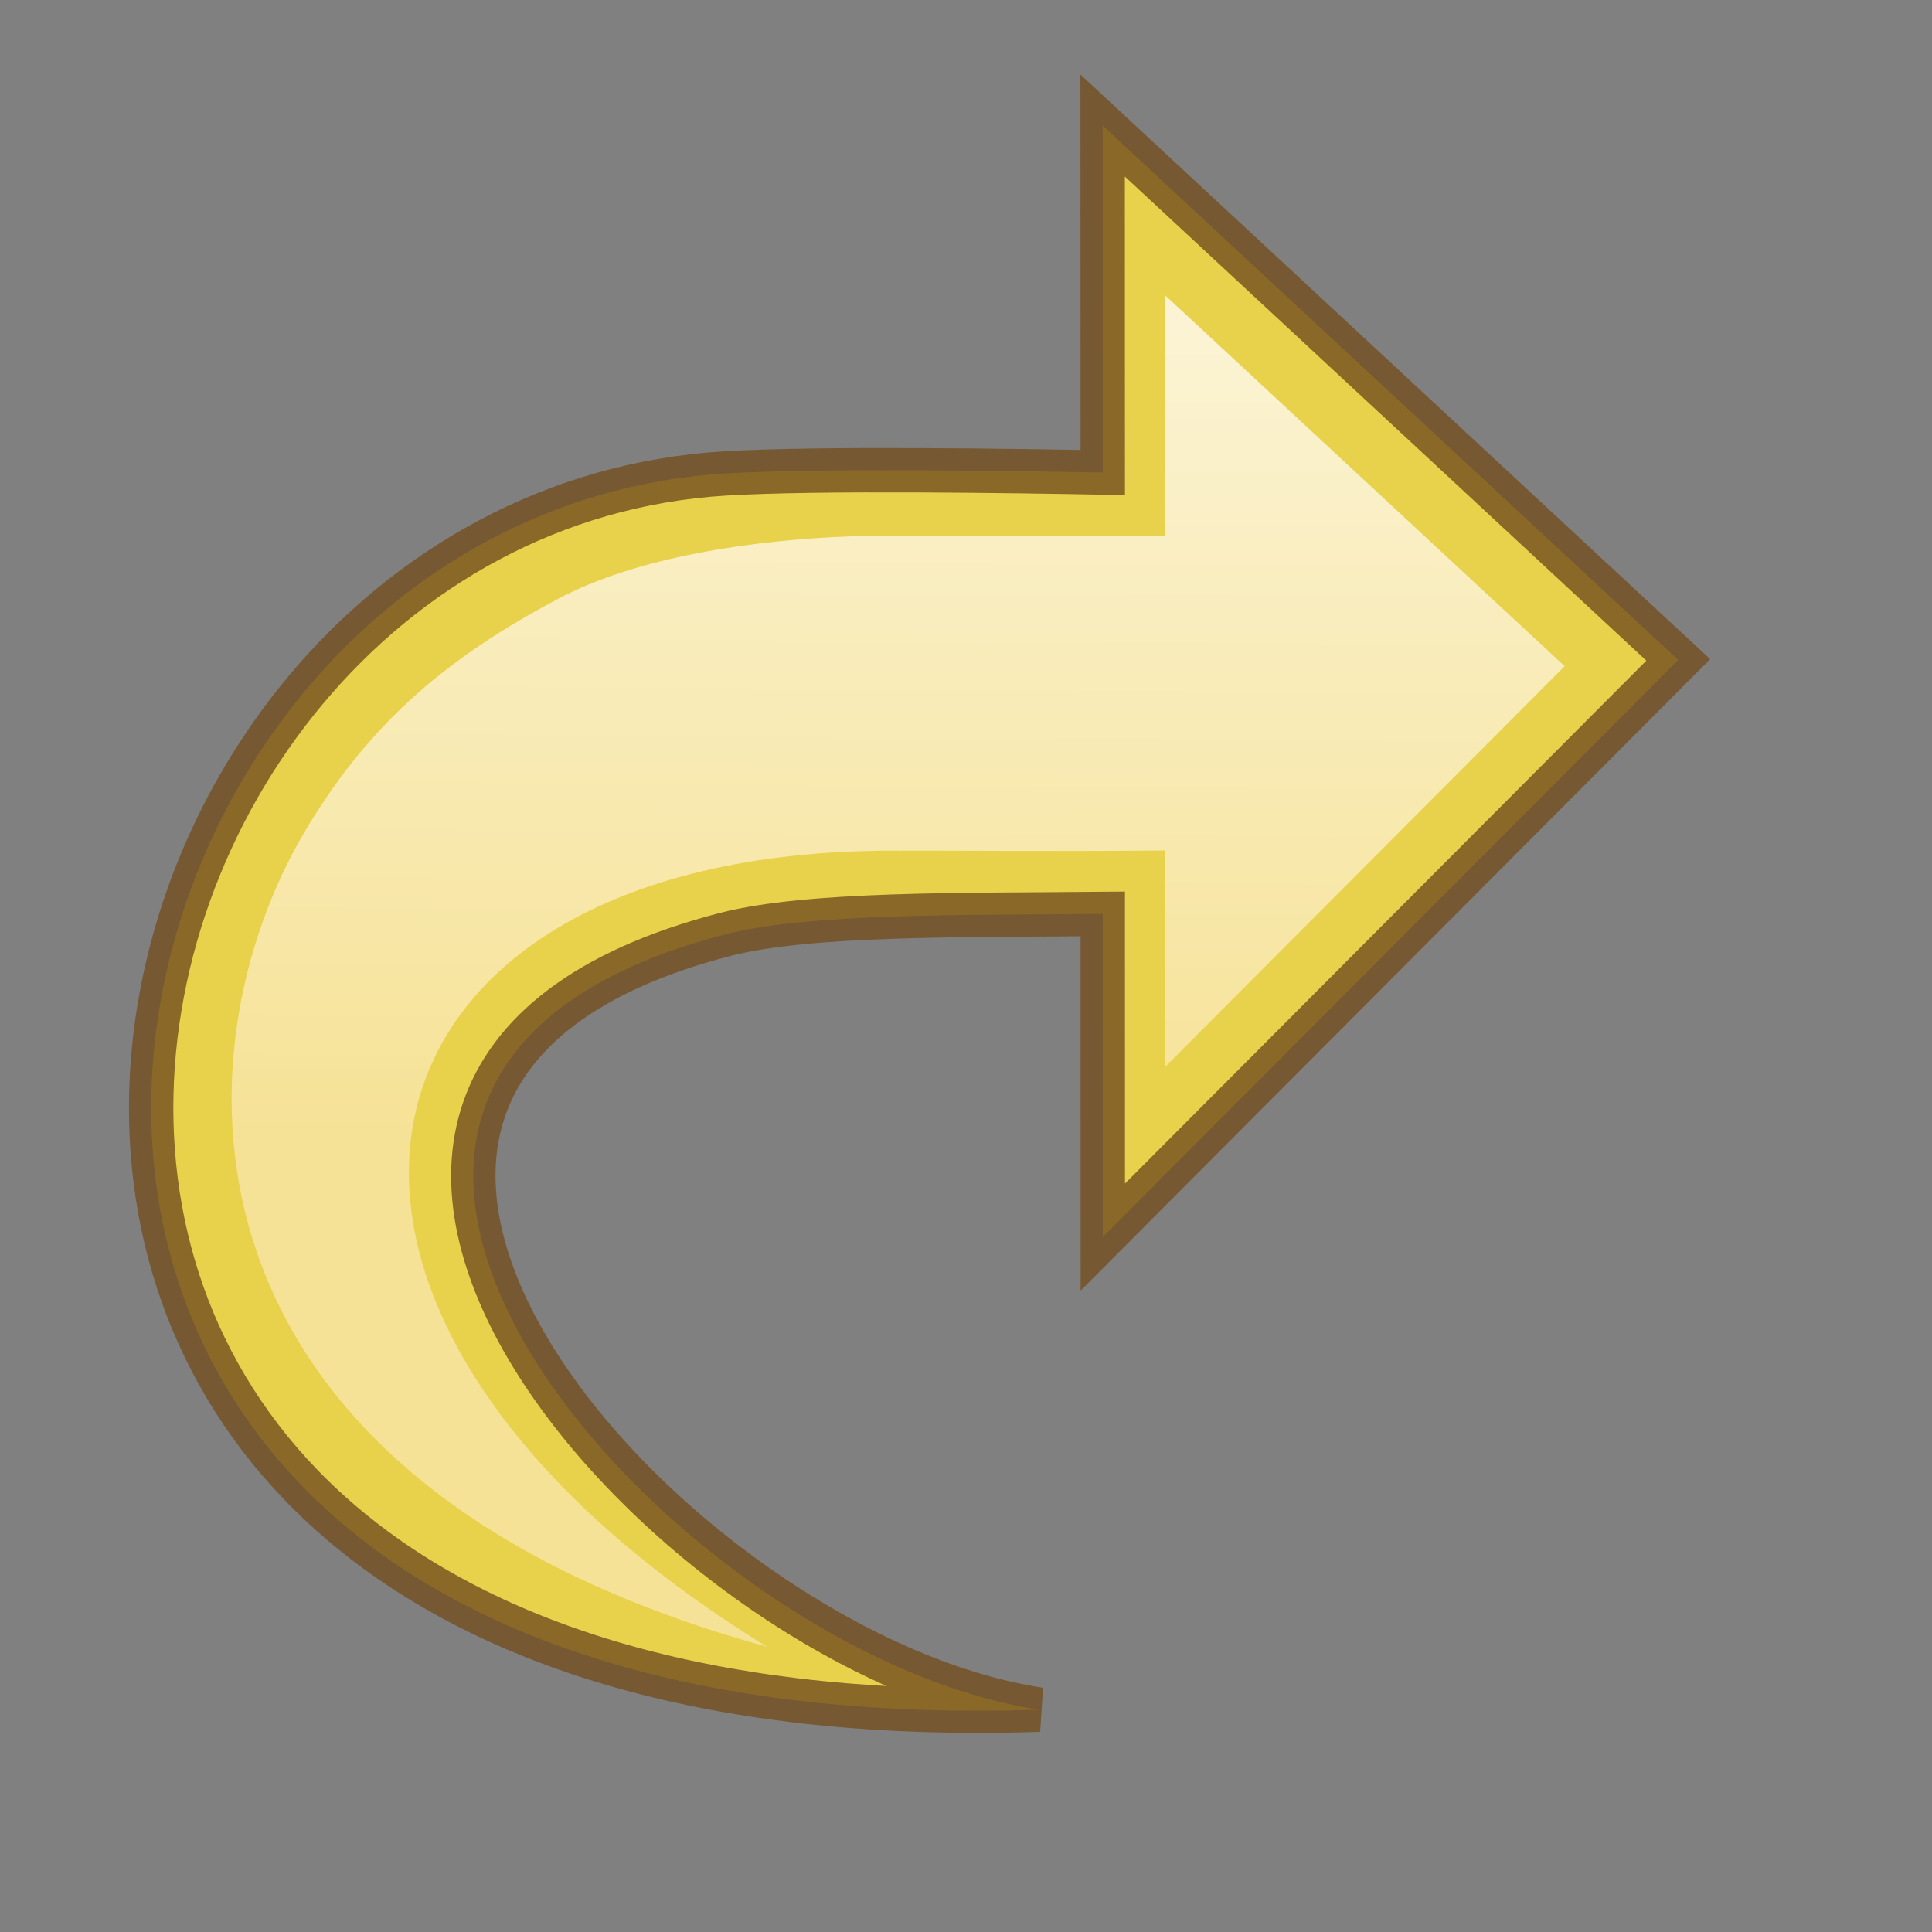
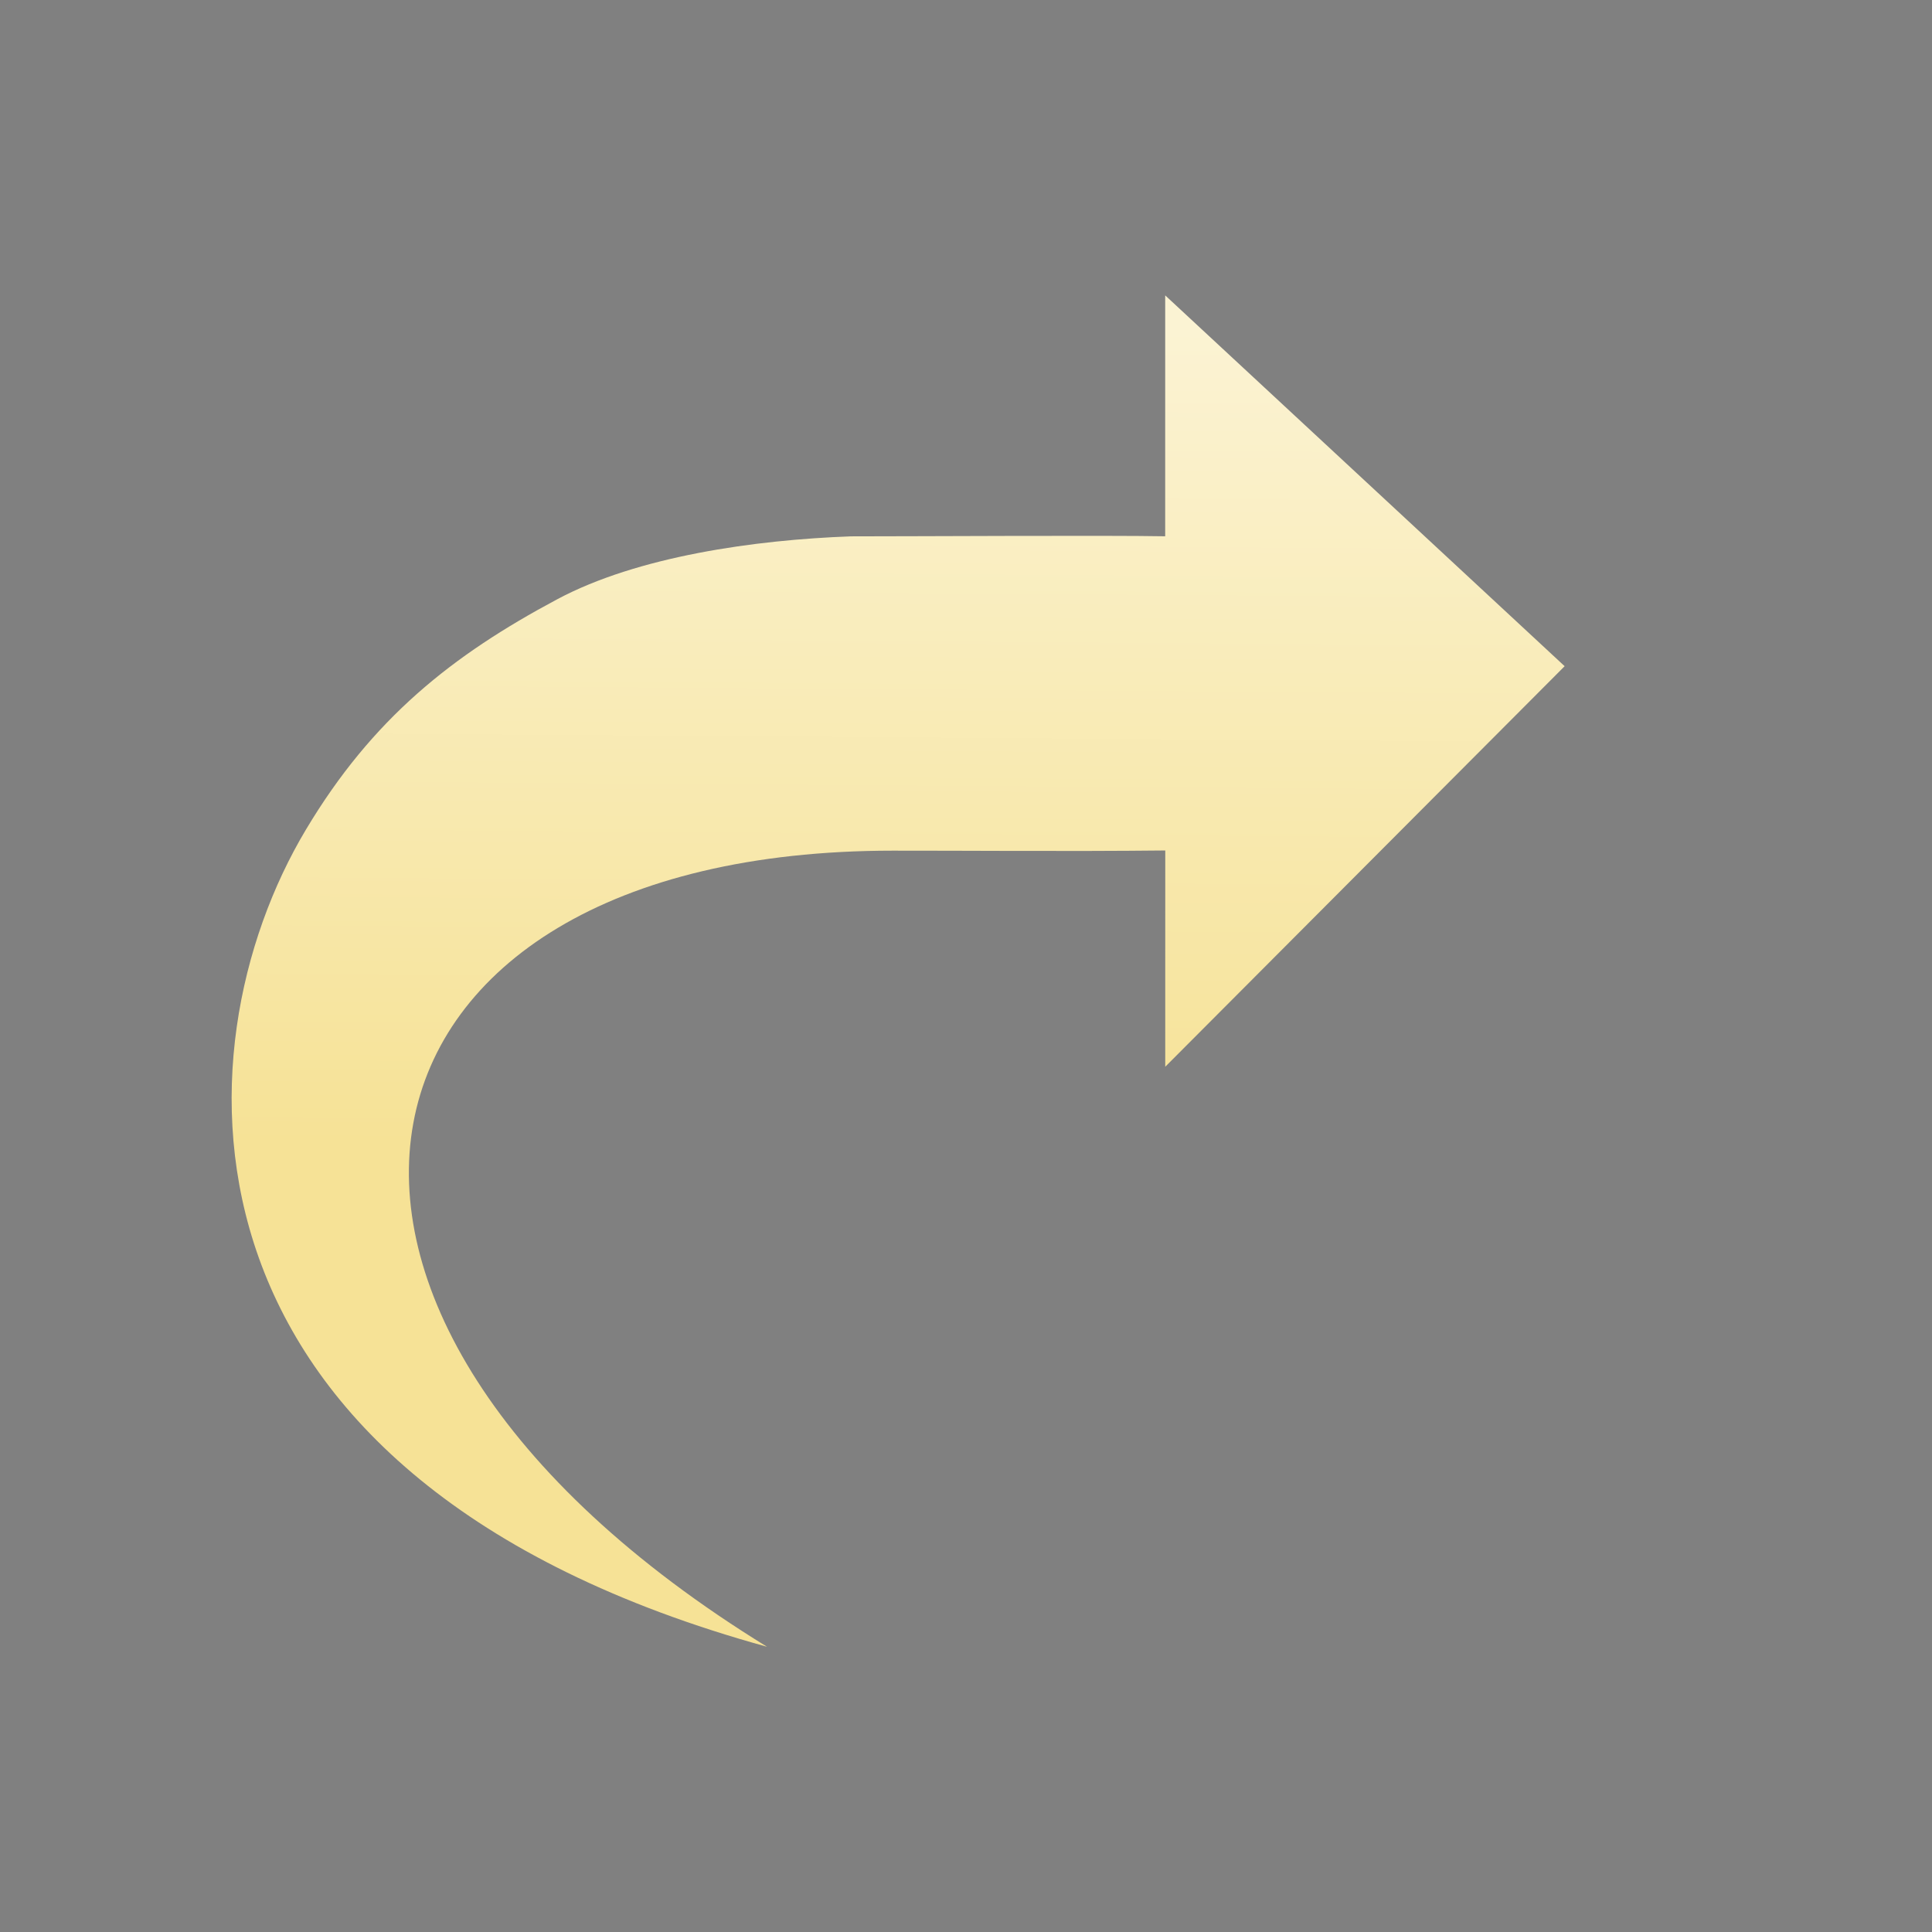
<svg xmlns="http://www.w3.org/2000/svg" xmlns:ns1="http://sodipodi.sourceforge.net/DTD/sodipodi-0.dtd" xmlns:ns2="http://www.inkscape.org/namespaces/inkscape" xmlns:xlink="http://www.w3.org/1999/xlink" width="42" height="42" viewBox="0 0 42 42" version="1.1" id="SVGRoot" ns1:docname="redo.svg" ns2:version="1.1.2 (0a00cf5339, 2022-02-04, custom)" xml:space="preserve">
  <rect x="0" y="0" width="42" height="42" fill="#808080" stroke="none" />
  <ns1:namedview id="namedview1017" pagecolor="#ffffff" bordercolor="#666666" borderopacity="1.0" ns2:pageshadow="2" ns2:pageopacity="0" ns2:pagecheckerboard="true" ns2:document-units="px" showgrid="true" ns2:zoom="8.0307128" ns2:cx="22.849777" ns2:cy="23.472387" ns2:window-width="1366" ns2:window-height="695" ns2:window-x="0" ns2:window-y="0" ns2:window-maximized="1" ns2:current-layer="g6999" ns2:snap-global="false" showborder="true" borderlayer="false" ns2:showpageshadow="false" ns2:deskcolor="#d1d1d1" width="42px">
    <ns2:grid type="xygrid" id="grid1080" originx="0" originy="0" />
  </ns1:namedview>
  <defs id="defs1012">
    <linearGradient ns2:collect="always" id="linearGradient19946">
      <stop style="stop-color:#f6e296;stop-opacity:1" offset="0" id="stop19942" />
      <stop style="stop-color:#fbf3d3;stop-opacity:1" offset="1" id="stop19944" />
    </linearGradient>
    <linearGradient ns2:collect="always" xlink:href="#linearGradient19946" id="linearGradient19948" x1="15.376" y1="23.267" x2="31.405" y2="22.185" gradientUnits="userSpaceOnUse" gradientTransform="matrix(0.452,-0.061,-0.054,-0.452,23.268,19.424)" />
  </defs>
  <g ns2:label="icon" ns2:groupmode="layer" id="layer1" transform="matrix(2.439,0,0,2.418,-4.066,-3.621)">
    <g id="g6999" ns2:label="undoOn" transform="matrix(0.067,-1.002,0.994,0.059,-1.169,40.343)" style="opacity:1">
-       <path id="path875" style="fill:#e8d24c;fill-opacity:1;stroke:#734e1f;stroke-width:0.397;stroke-linecap:square;stroke-opacity:0.8" d="M 38.24,10.163 33.767,15.626 28.306,10.834 31.194,10.639 C 31.109,9.402 31.049,8.01 30.812,7.278 29.203,2.312 24.347,7.248 24.049,10.554 23.013,-0.653 34.193,0.848 34.932,7 c 0.1,0.83 0.177,2.626 0.207,3.373 z" ns1:nodetypes="ccccscccc" ns2:label="body" />
      <path id="path18540" style="fill:url(#linearGradient19948);fill-opacity:1;stroke:none;stroke-width:0.276;stroke-linecap:square;stroke-opacity:0.8" d="m 36.755,10.824 -3.104,3.791 -3.79,-3.326 1.933,-0.13 C 31.734,10.3 31.683,9.287 31.649,8.725 31.351,3.671 27.177,3.013 24.468,8.082 c 1.178,-5.53 5.016,-5.658 7.06,-4.611 1.03,0.527 1.635,1.201 2.192,2.107 0.425,0.691 0.634,1.726 0.716,2.583 0.033,0.562 0.145,2.29 0.166,2.808 z" ns1:nodetypes="ccccccssccc" ns2:label="gradient" />
    </g>
  </g>
</svg>